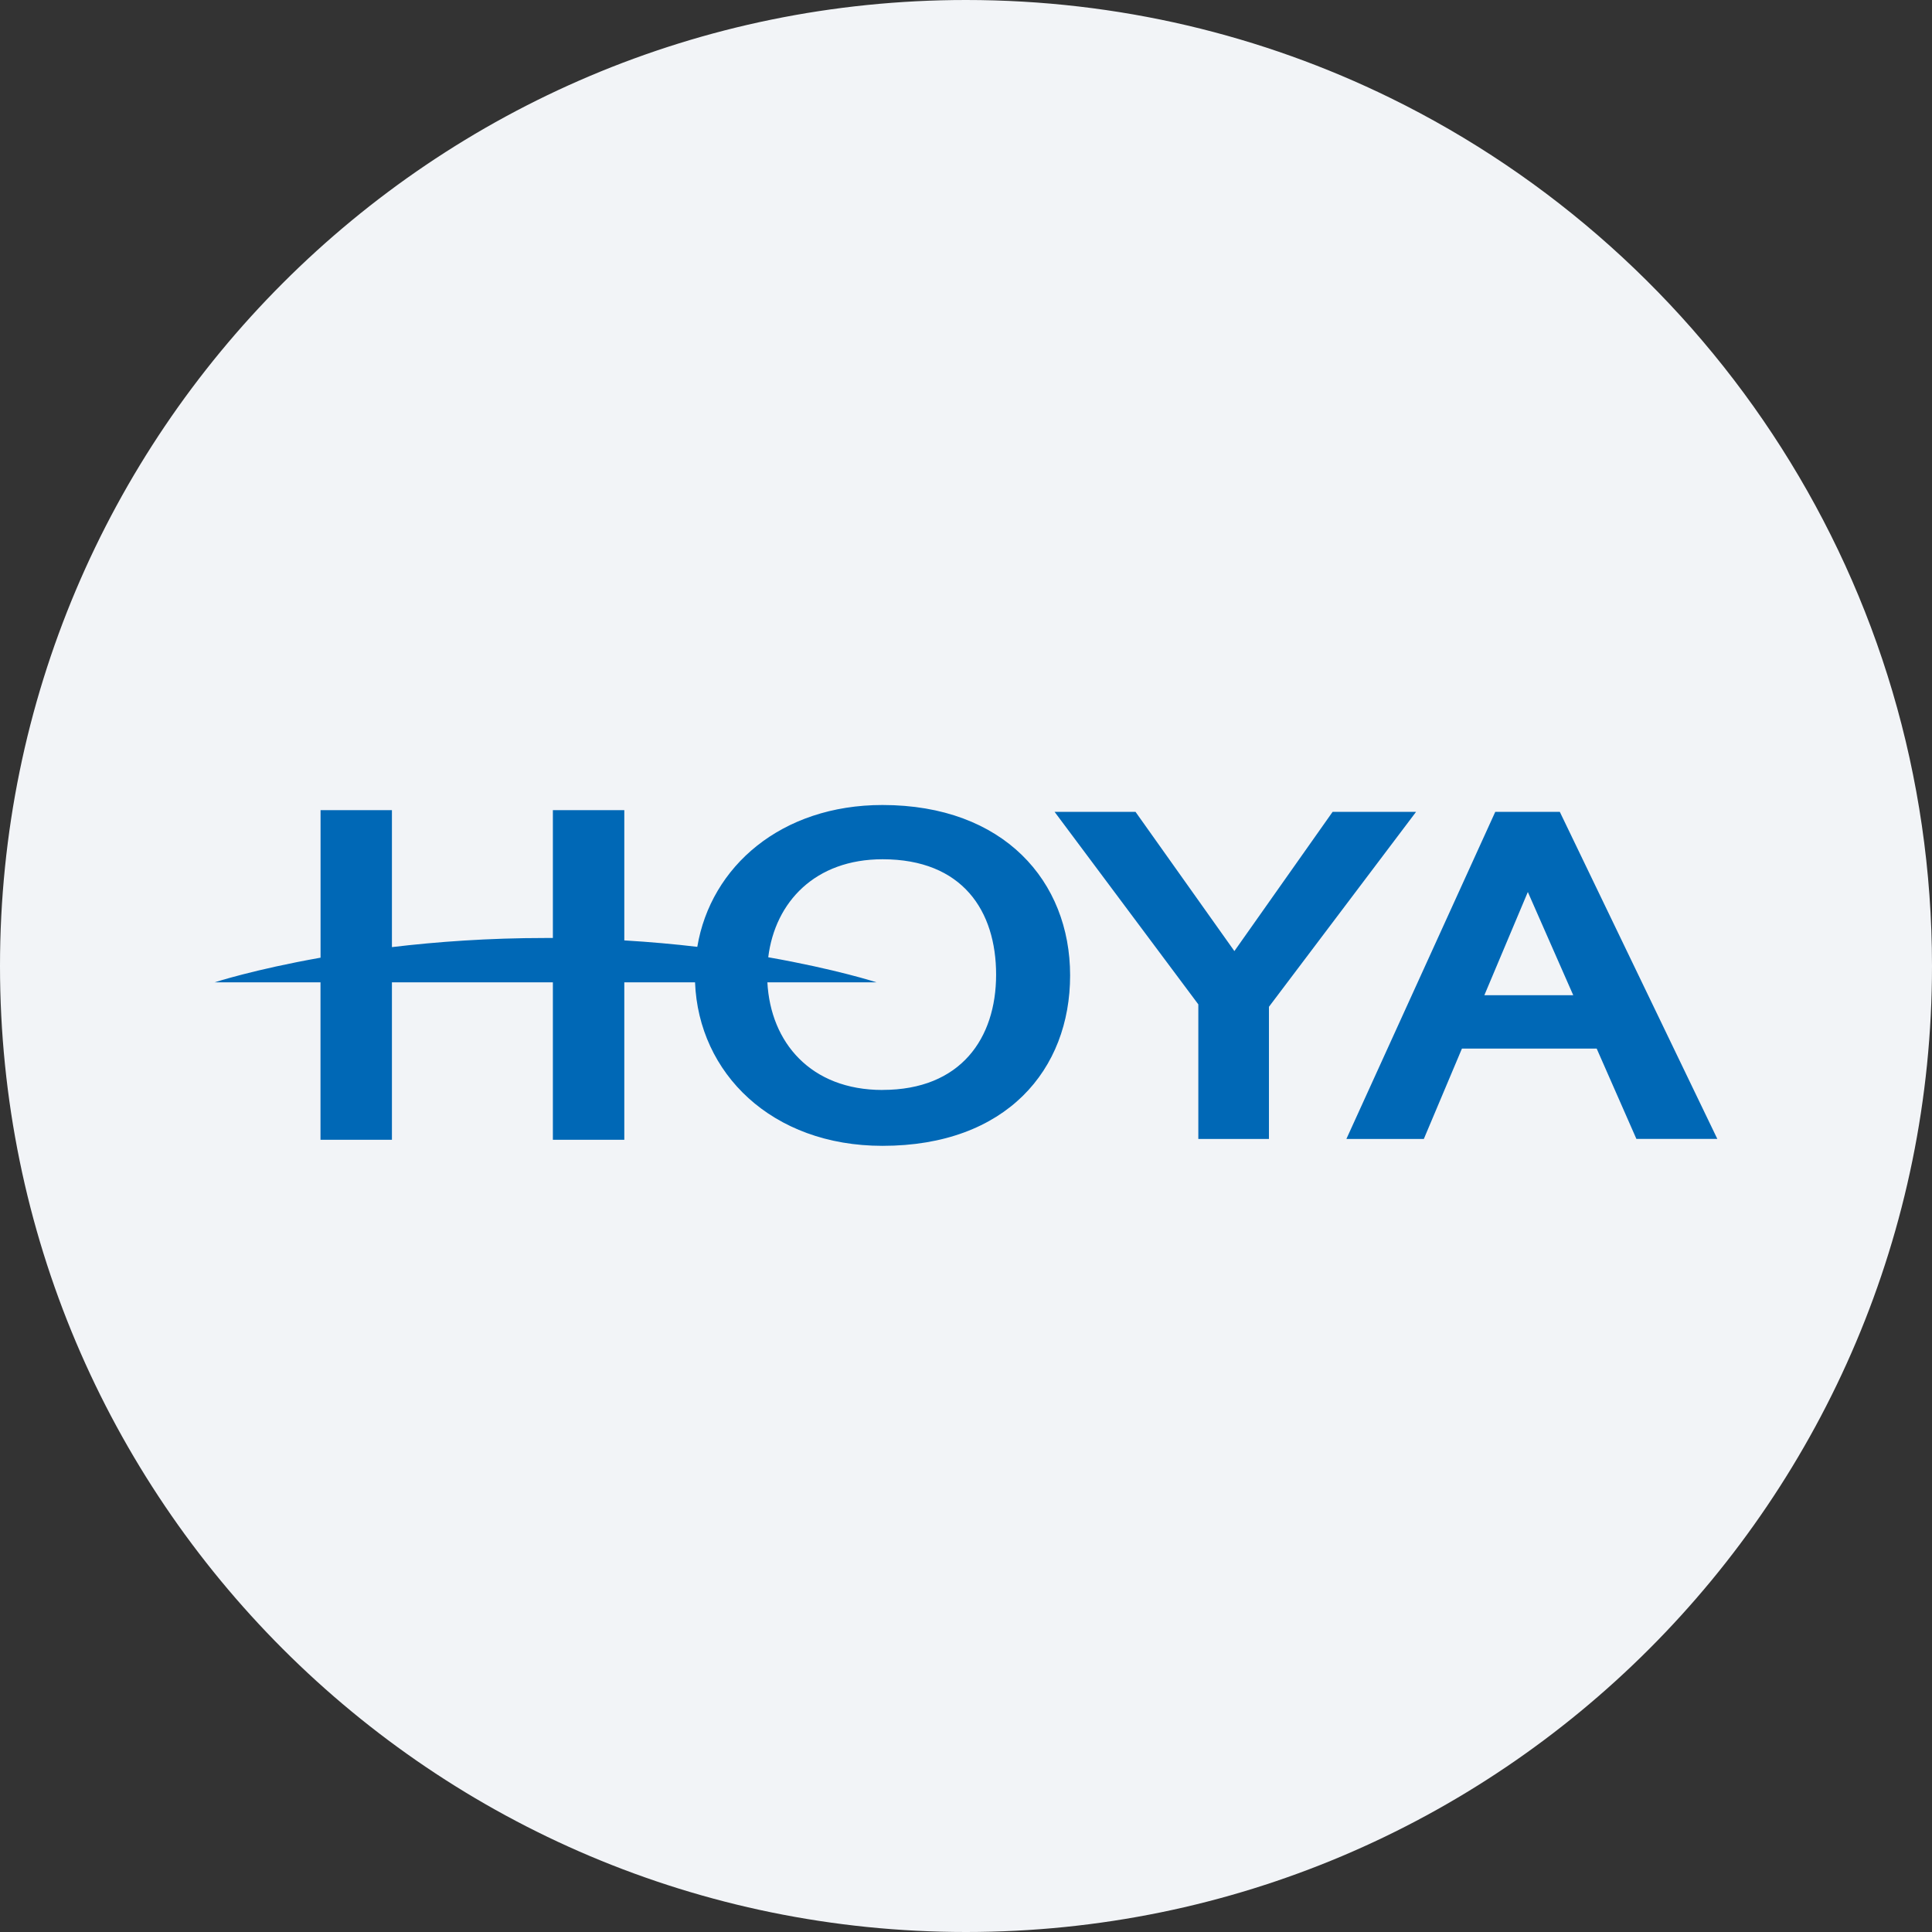
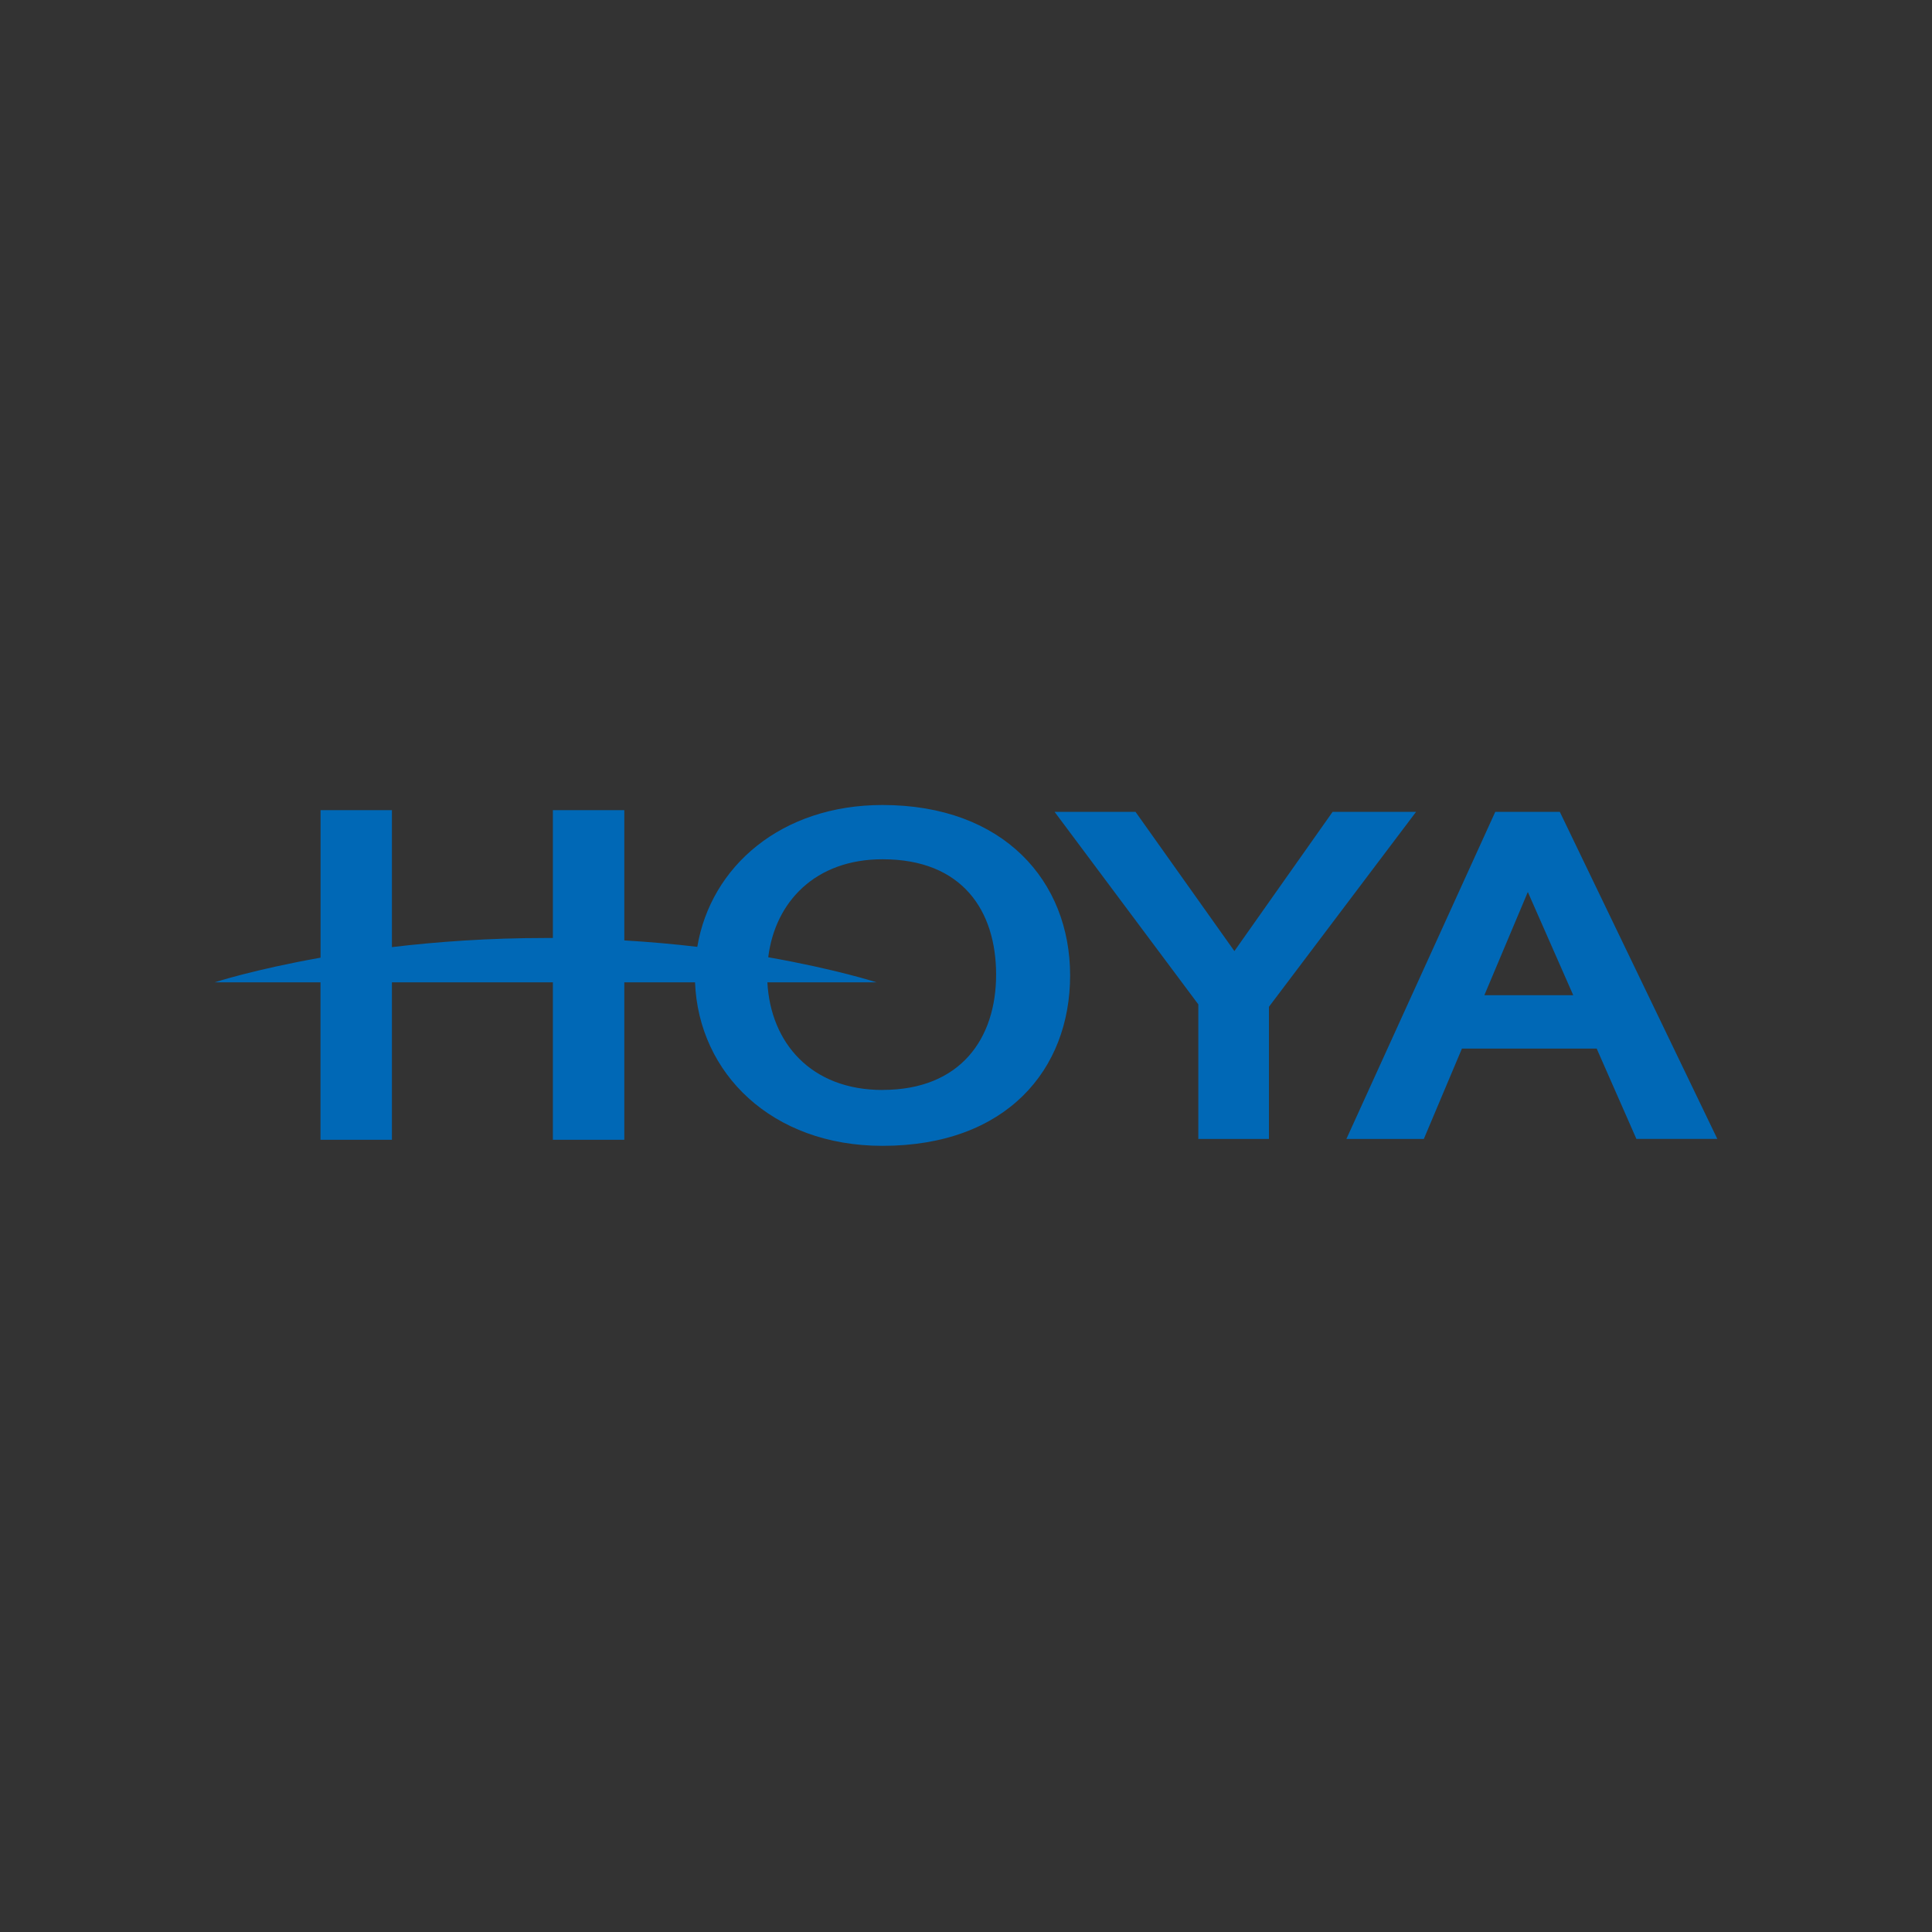
<svg xmlns="http://www.w3.org/2000/svg" width="36" height="36" fill="none">
  <rect width="100%" height="100%" fill="#333333" stroke="none" />
-   <path d="M18 0c2.837 0 5.52.656 7.907 1.825C31.884 4.753 36 10.895 36 18c0 9.942-8.058 18-18 18-9.94 0-18-8.057-18-18C0 8.06 8.06 0 18 0z" fill="#F2F4F7" />
  <path d="M16.444 20.31c-1.338 0-2.086-.886-2.145-2.006h2.033s-.75-.244-2.017-.467c.128-1.034.878-1.826 2.13-1.826 1.49 0 2.116.962 2.116 2.15 0 1.186-.658 2.148-2.117 2.148zm0-5.31c-1.884 0-3.2 1.143-3.451 2.643-.423-.05-.877-.091-1.36-.12v-2.427h-1.331v2.382h-.136c-1.06 0-2.026.07-2.863.17v-2.552h-1.33v2.749c-1.241.22-1.973.459-1.973.459h1.972v2.934h1.331v-2.934h2.999v2.934h1.331v-2.934h1.318c.066 1.694 1.428 3.047 3.493 3.047 2.31 0 3.496-1.422 3.496-3.176 0-1.753-1.235-3.175-3.496-3.175zm9.943.128h-1.556l-1.83 2.594-1.842-2.594h-1.508l2.678 3.587v2.508h1.316V18.76l2.742-3.633zm1.272 3.416.81-1.923.846 1.923h-1.656zm2.834 2.678H32l-2.935-6.094h-1.203l-2.774 6.095h1.443l.71-1.684h2.511l.74 1.683z" fill="#0068B6" />
</svg>